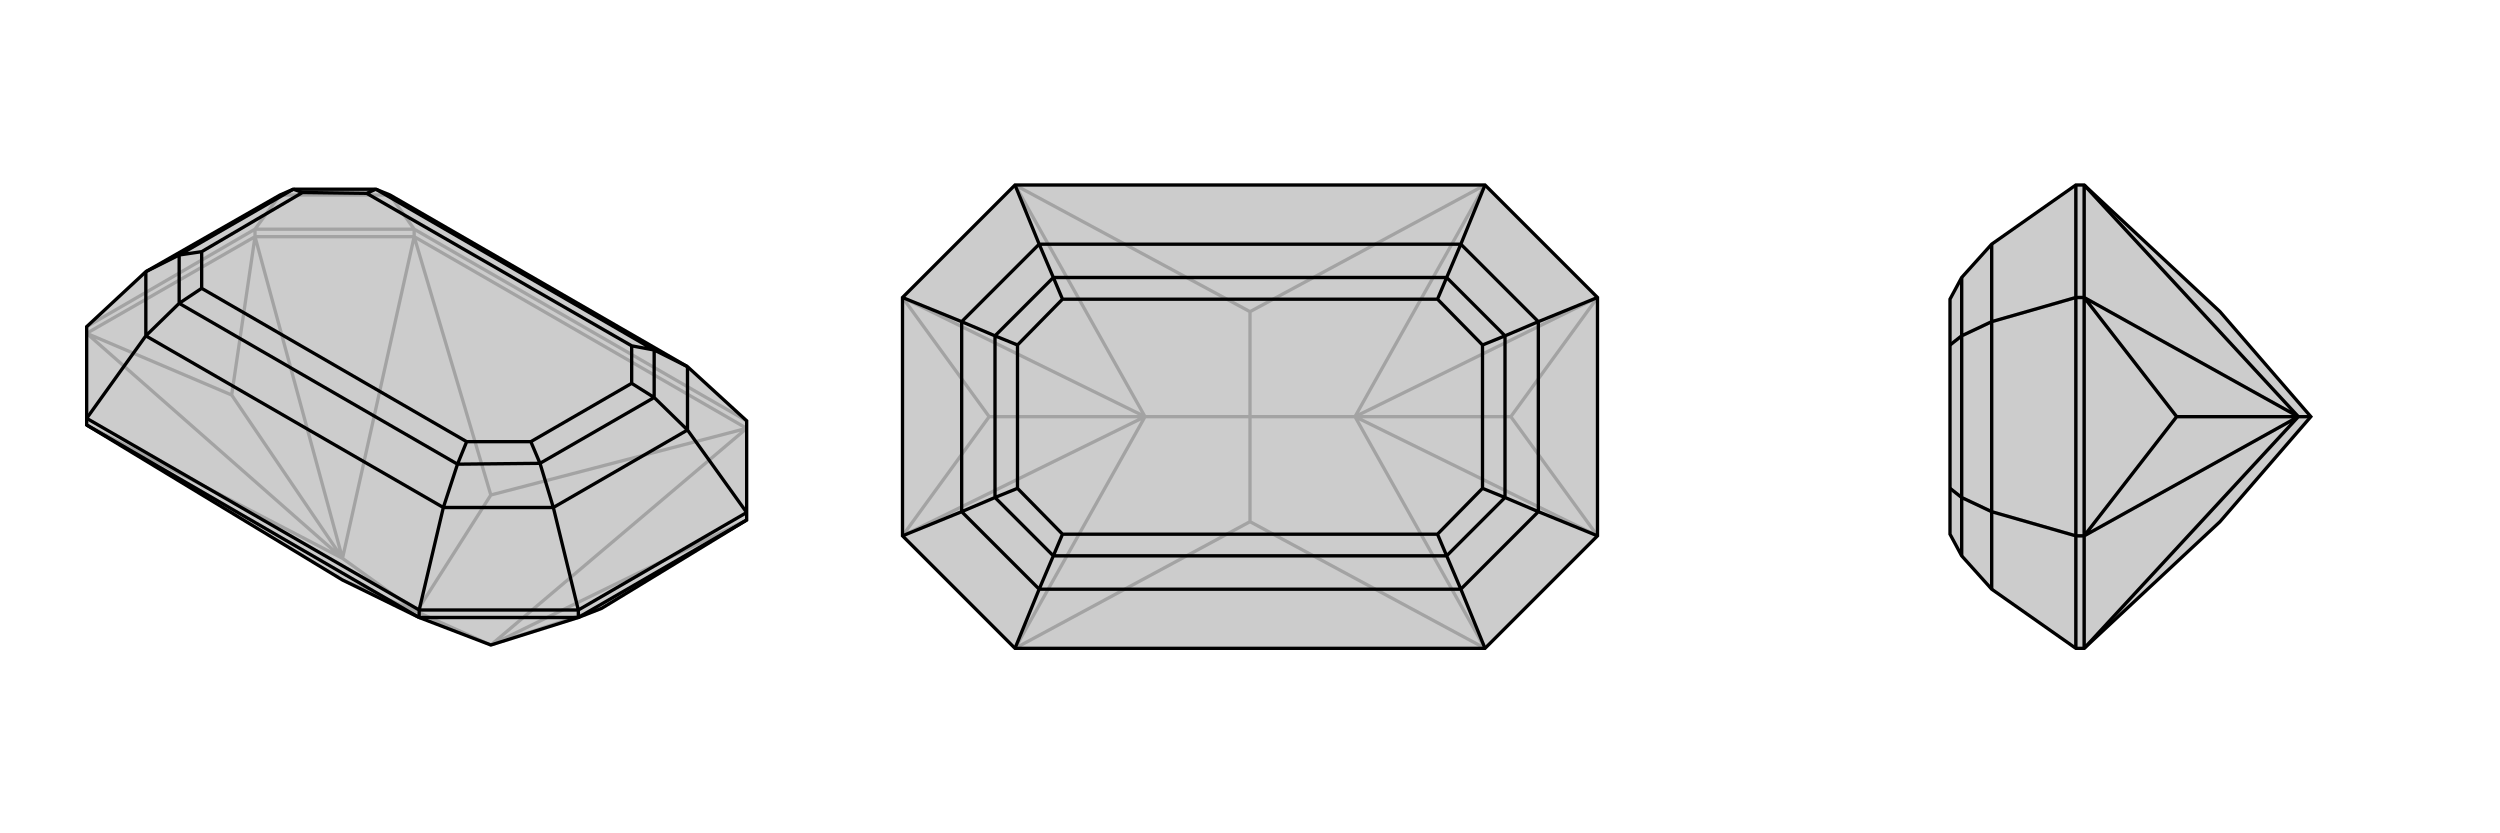
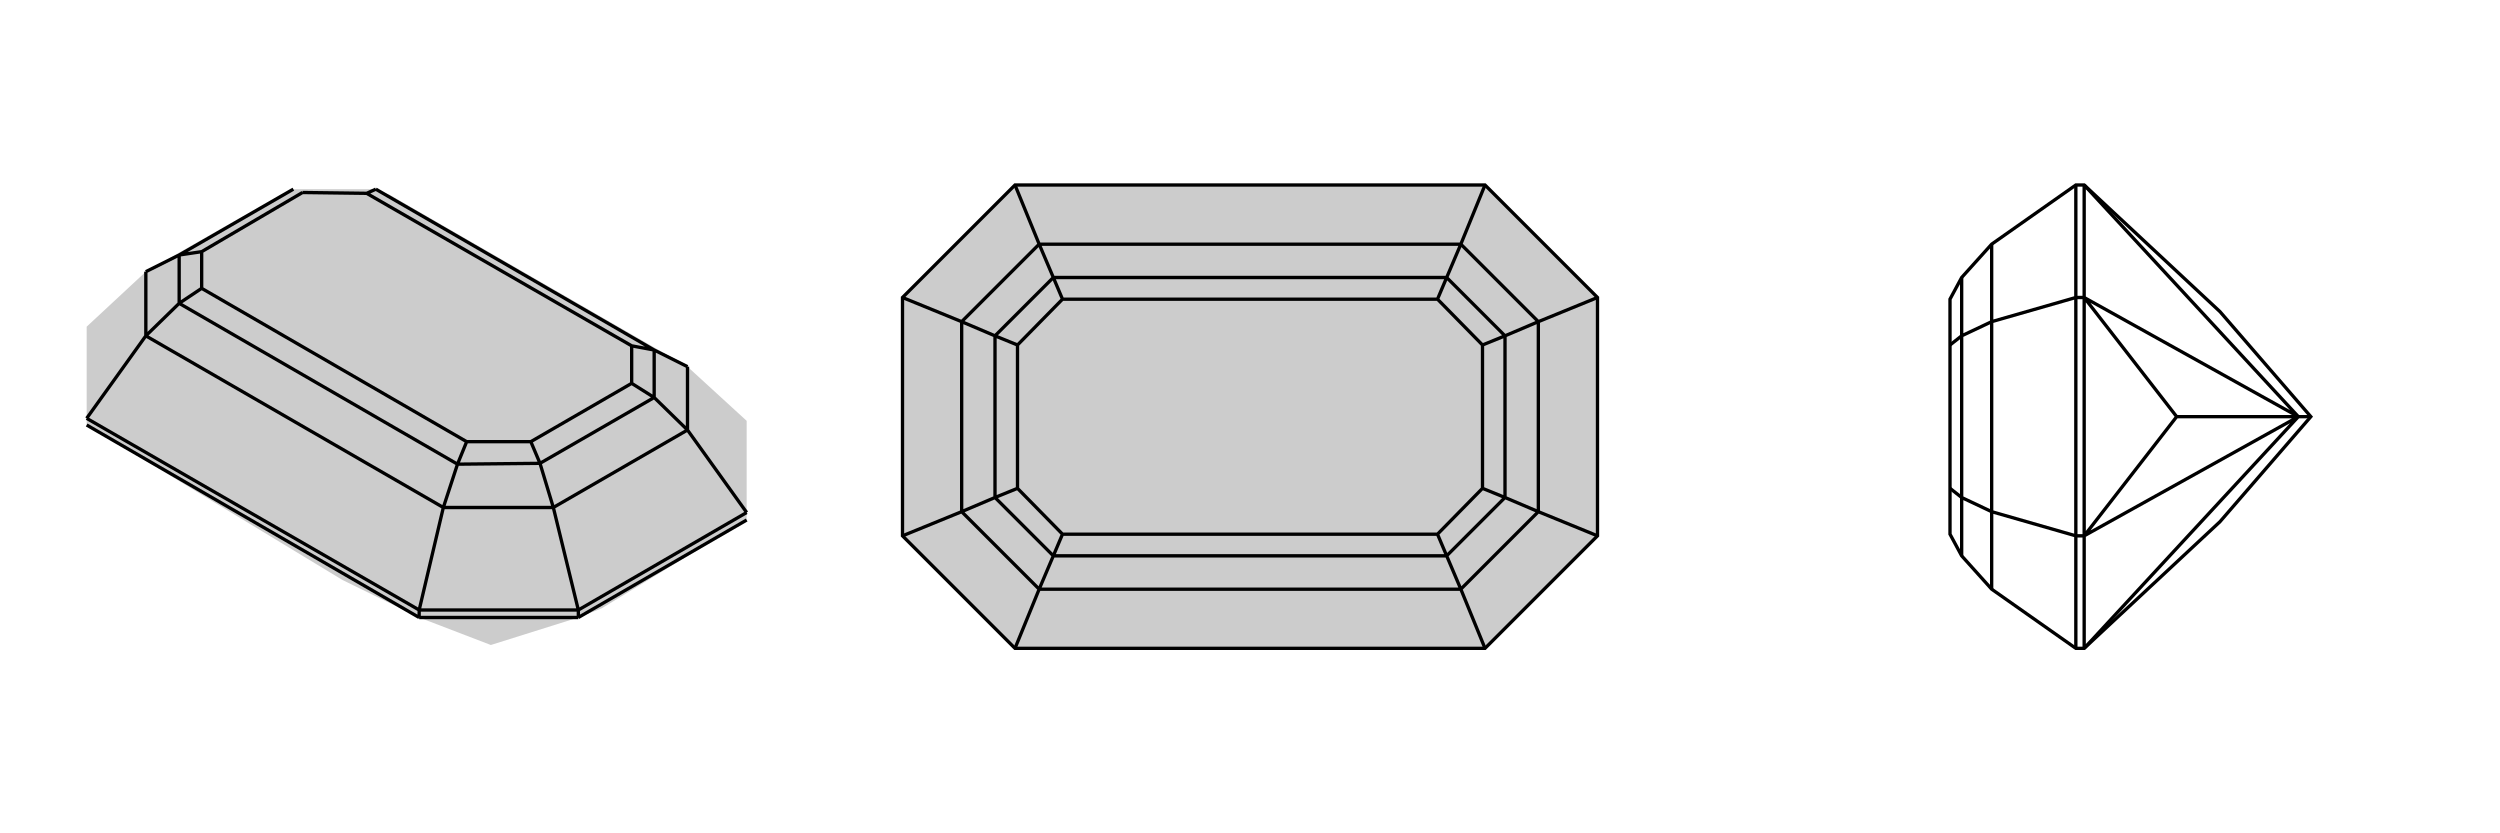
<svg xmlns="http://www.w3.org/2000/svg" viewBox="0 0 3000 1000">
  <g stroke="currentColor" stroke-width="4" fill="none" transform="translate(0 11)">
    <path fill="currentColor" stroke="none" fill-opacity=".2" d="M503,730L411,685L104,499L104,491L104,381L175,315L336,223L352,216L451,216L468,223L825,429L896,494L896,604L896,613L722,719L694,730L589,763z" />
-     <path stroke-opacity=".2" d="M500,723L589,763M500,723L589,583M500,723L411,685M500,723L411,659M589,763L896,503M411,659L497,273M411,659L104,499M589,583L896,503M589,583L497,273M896,503L497,273M497,273L306,273M497,273L497,264M589,763L896,613M589,763L722,719M411,659L306,273M411,659L104,389M411,659L278,463M306,273L306,264M306,273L278,463M104,389L278,463M306,273L104,389M497,264L306,264M896,494L497,264M497,264L468,223M306,264L104,381M306,264L336,223M468,223L336,223" />
-     <path d="M503,730L411,685L104,499L104,491L104,381L175,315L336,223L352,216L451,216L468,223L825,429L896,494L896,604L896,613L722,719L694,730L589,763z" />
-     <path d="M503,730L104,499M503,730L694,730M503,730L503,721M694,730L694,721M694,730L896,613M503,721L694,721M503,721L104,491M503,721L532,598M104,491L175,392M694,721L896,604M896,604L825,505M694,721L664,598M532,598L175,392M825,429L825,505M825,429L785,409M532,598L664,598M532,598L549,546M175,392L175,315M175,392L215,353M825,505L664,598M825,505L785,466M664,598L648,545M175,315L215,295M785,466L785,409M648,545L549,546M215,295L215,353M785,409L451,216M785,409L758,404M451,216L440,221M549,546L215,353M549,546L560,519M215,353L242,335M785,466L648,545M785,466L758,449M648,545L637,519M215,295L352,216M215,295L242,291M352,216L363,220M758,404L758,449M560,519L637,519M242,335L242,291M440,221L363,220M758,404L440,221M560,519L242,335M758,449L637,519M242,291L363,220" />
+     <path d="M503,730L104,499M503,730L694,730M503,730L503,721M694,730L694,721M694,730L896,613M503,721L694,721M503,721L104,491M503,721L532,598M104,491L175,392M694,721L896,604M896,604L825,505M694,721L664,598M532,598L175,392M825,429L825,505M825,429L785,409M532,598L664,598M532,598L549,546M175,392L175,315M175,392L215,353M825,505L664,598M825,505L785,466M664,598L648,545M175,315L215,295M785,466L785,409M648,545L549,546M215,295L215,353M785,409L451,216M785,409L758,404M451,216L440,221M549,546L215,353M549,546L560,519M215,353L242,335M785,466L648,545M785,466L758,449M648,545L637,519M215,295L352,216M215,295L242,291L363,220M758,404L758,449M560,519L637,519M242,335L242,291M440,221L363,220M758,404L440,221M560,519L242,335M758,449L637,519M242,291L363,220" />
  </g>
  <g stroke="currentColor" stroke-width="4" fill="none" transform="translate(1000 0)">
    <path fill="currentColor" stroke="none" fill-opacity=".2" d="M218,222L83,357L83,643L218,778L782,778L917,643L917,357L782,222z" />
-     <path stroke-opacity=".2" d="M500,500L626,500M500,500L500,374M500,500L500,626M500,500L374,500M626,500L782,778M626,500L782,222M374,500L218,222M374,500L218,778M500,626L782,778M500,626L218,778M500,374L782,222M500,374L218,222M626,500L917,643M626,500L917,357M626,500L813,500M374,500L83,357M374,500L83,643M374,500L187,500M917,643L813,500M917,357L813,500M83,357L187,500M83,643L187,500" />
    <path d="M218,222L83,357L83,643L218,778L782,778L917,643L917,357L782,222z" />
    <path d="M782,222L753,293M218,222L247,293M782,778L753,707M218,778L247,707M917,357L846,386M917,643L846,614M83,643L154,614M83,357L154,386M753,293L247,293M753,707L247,707M753,293L846,386M753,293L736,333M753,707L846,614M753,707L736,667M247,707L154,614M247,707L264,667M247,293L154,386M247,293L264,333M846,386L846,614M846,386L806,403M846,614L806,597M154,614L154,386M154,614L194,597M154,386L194,403M806,403L736,333M806,597L736,667M194,597L264,667M194,403L264,333M736,333L264,333M736,333L725,359M264,333L275,359M736,667L264,667M736,667L725,641M264,667L275,641M806,403L806,597M806,403L779,414M806,597L779,586M194,597L194,403M194,597L221,586M194,403L221,414M725,359L779,414M725,641L779,586M275,641L221,586M275,359L221,414M725,359L275,359M725,641L275,641M779,414L779,586M221,586L221,414" />
  </g>
  <g stroke="currentColor" stroke-width="4" fill="none" transform="translate(2000 0)">
-     <path fill="currentColor" stroke="none" fill-opacity=".2" d="M664,626L501,778L491,778L390,707L354,667L340,641L340,586L340,414L340,359L354,333L390,293L491,222L501,222L664,374L773,500z" />
-     <path stroke-opacity=".2" d="M773,500L758,500M758,500L501,222M758,500L501,778M501,222L501,357M501,778L501,643M758,500L501,357M758,500L501,643M758,500L612,500M501,357L491,357M501,643L491,643M501,357L612,500M501,643L612,500M501,357L501,643M491,778L491,643M491,222L491,357M491,357L491,643M491,643L390,614M491,357L390,386M390,707L390,614M390,293L390,386M390,614L390,386M390,614L354,597M390,386L354,403M354,597L354,667M354,403L354,333M354,597L354,403M354,597L340,586M354,403L340,414" />
    <path d="M664,626L501,778L491,778L390,707L354,667L340,641L340,586L340,414L340,359L354,333L390,293L491,222L501,222L664,374L773,500z" />
    <path d="M773,500L758,500M758,500L501,778M758,500L501,222M501,778L501,643M501,222L501,357M758,500L501,643M758,500L501,357M758,500L612,500M501,643L491,643M501,357L491,357M501,643L612,500M501,357L612,500M501,643L501,357M491,222L491,357M491,778L491,643M491,643L491,357M491,357L390,386M491,643L390,614M390,293L390,386M390,707L390,614M390,386L390,614M390,386L354,403M390,614L354,597M354,403L354,333M354,597L354,667M354,403L354,597M354,403L340,414M354,597L340,586" />
  </g>
</svg>